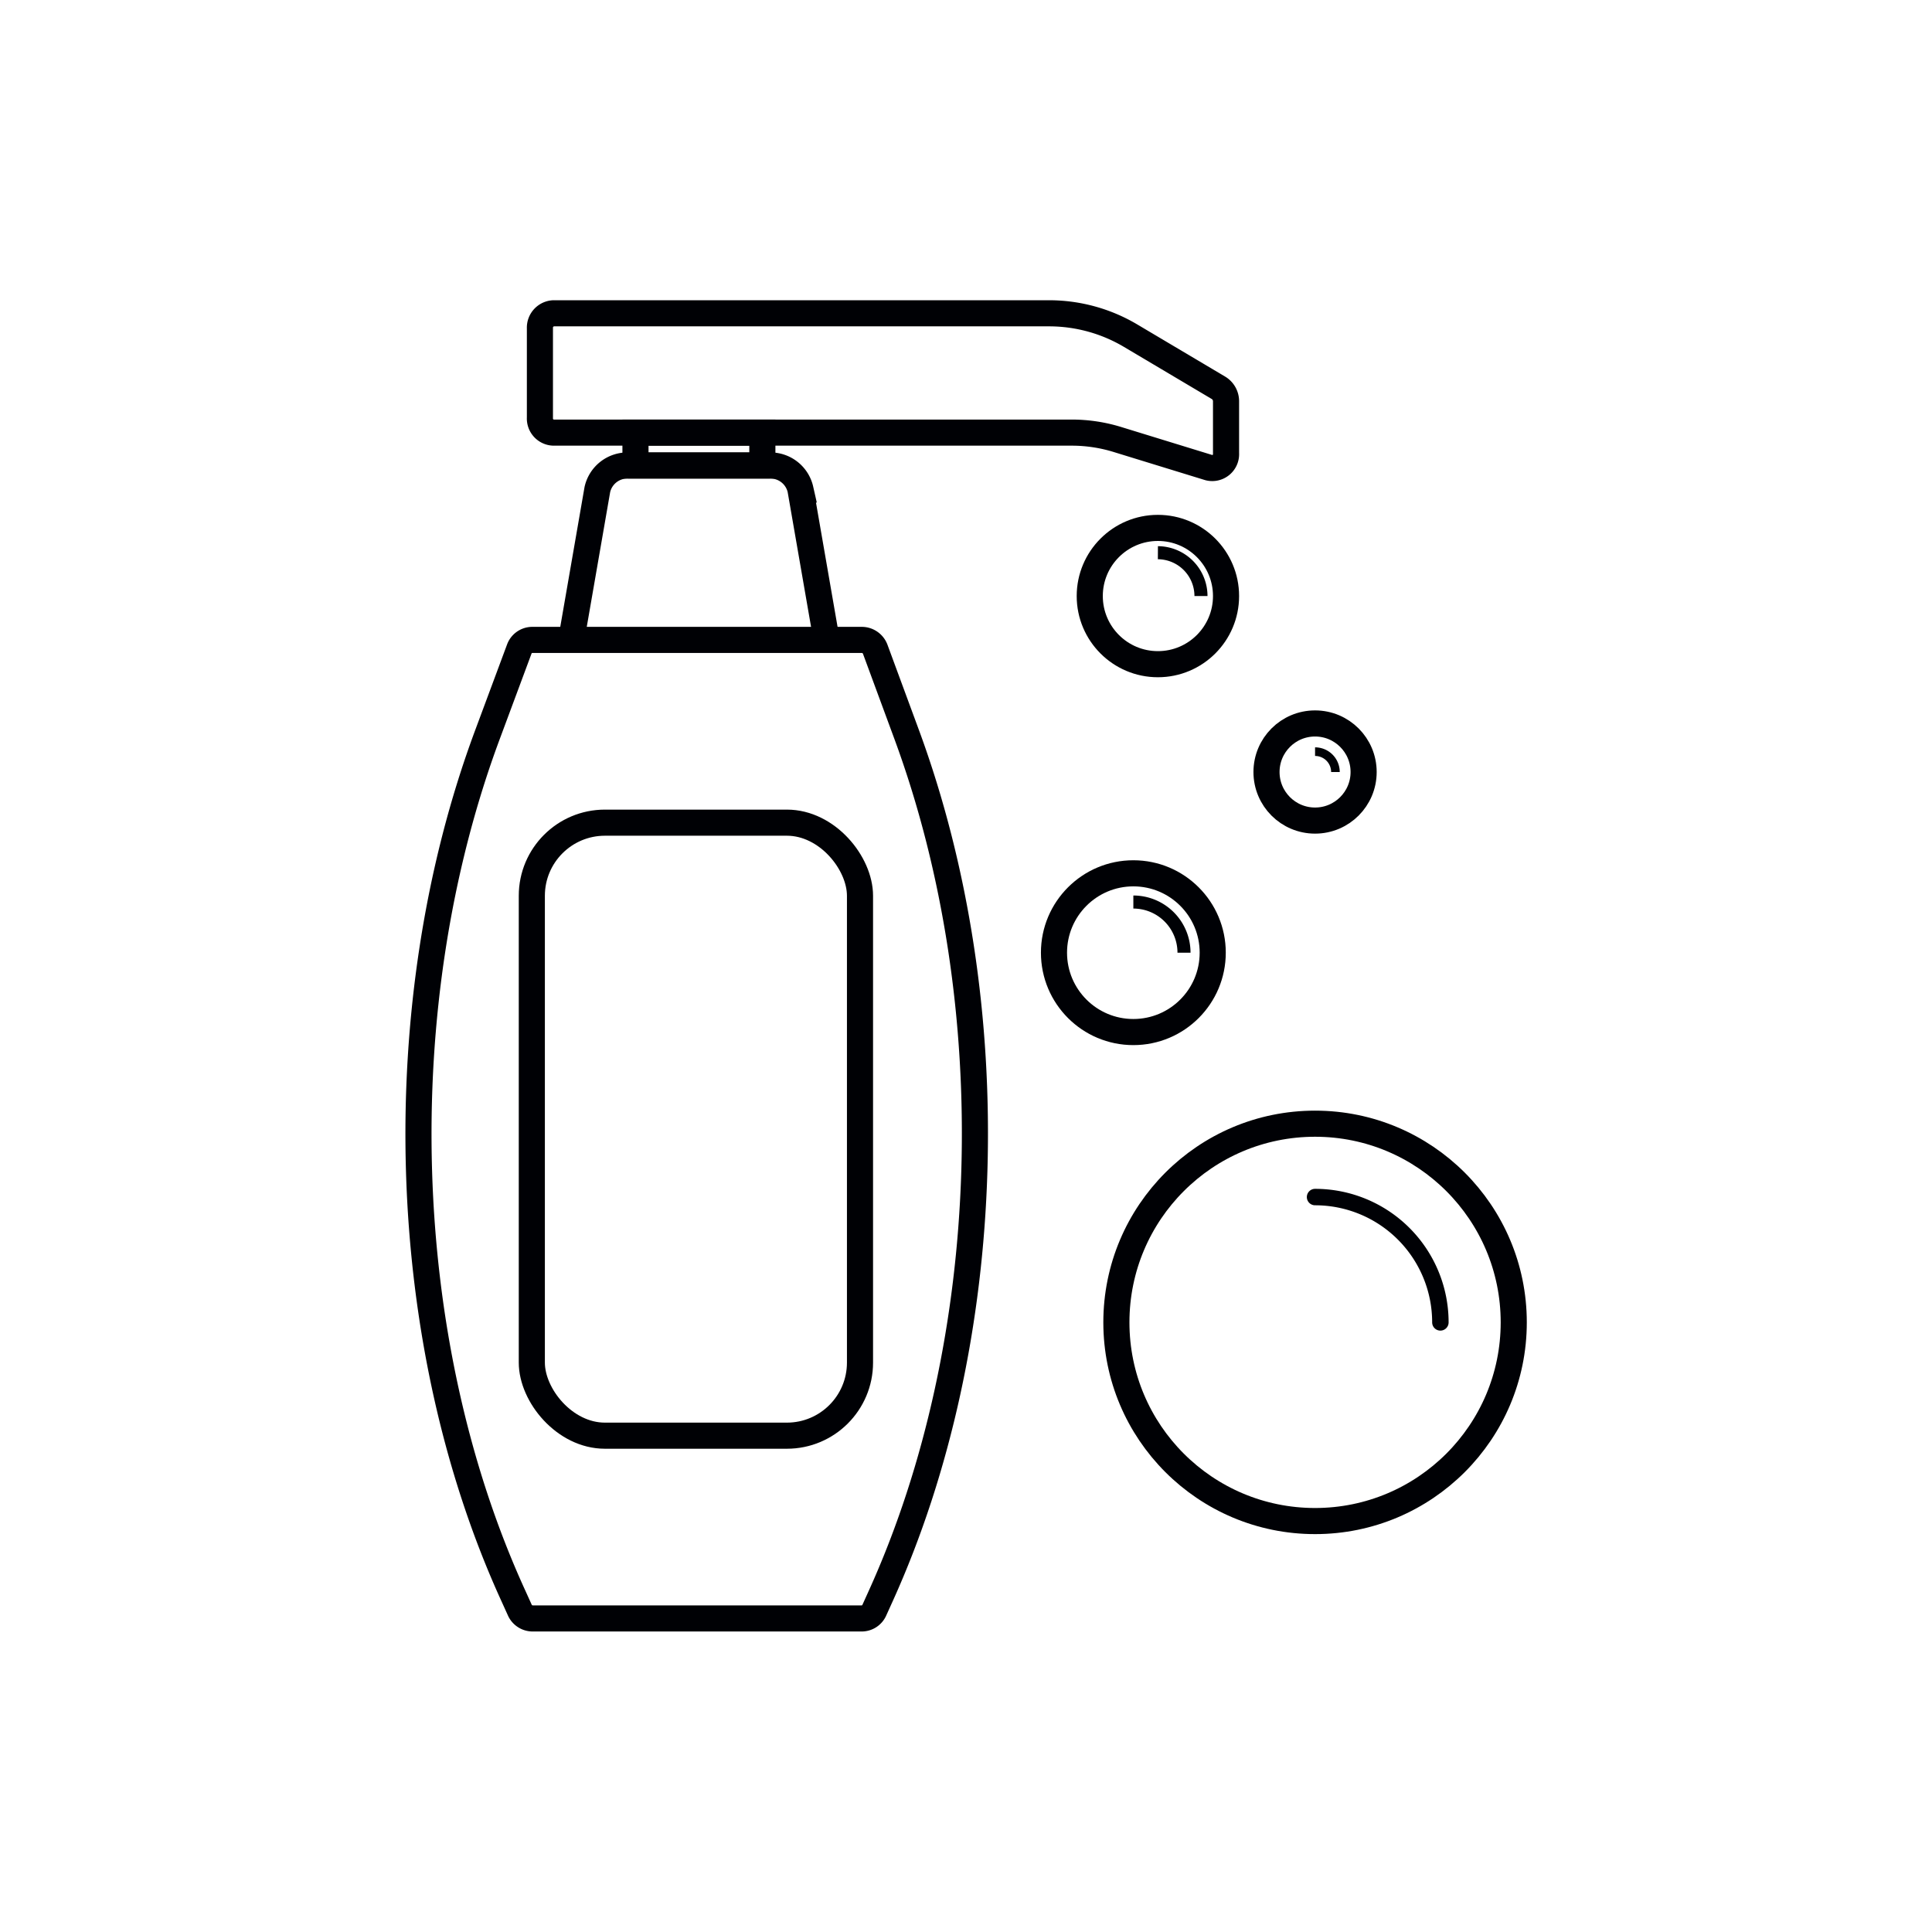
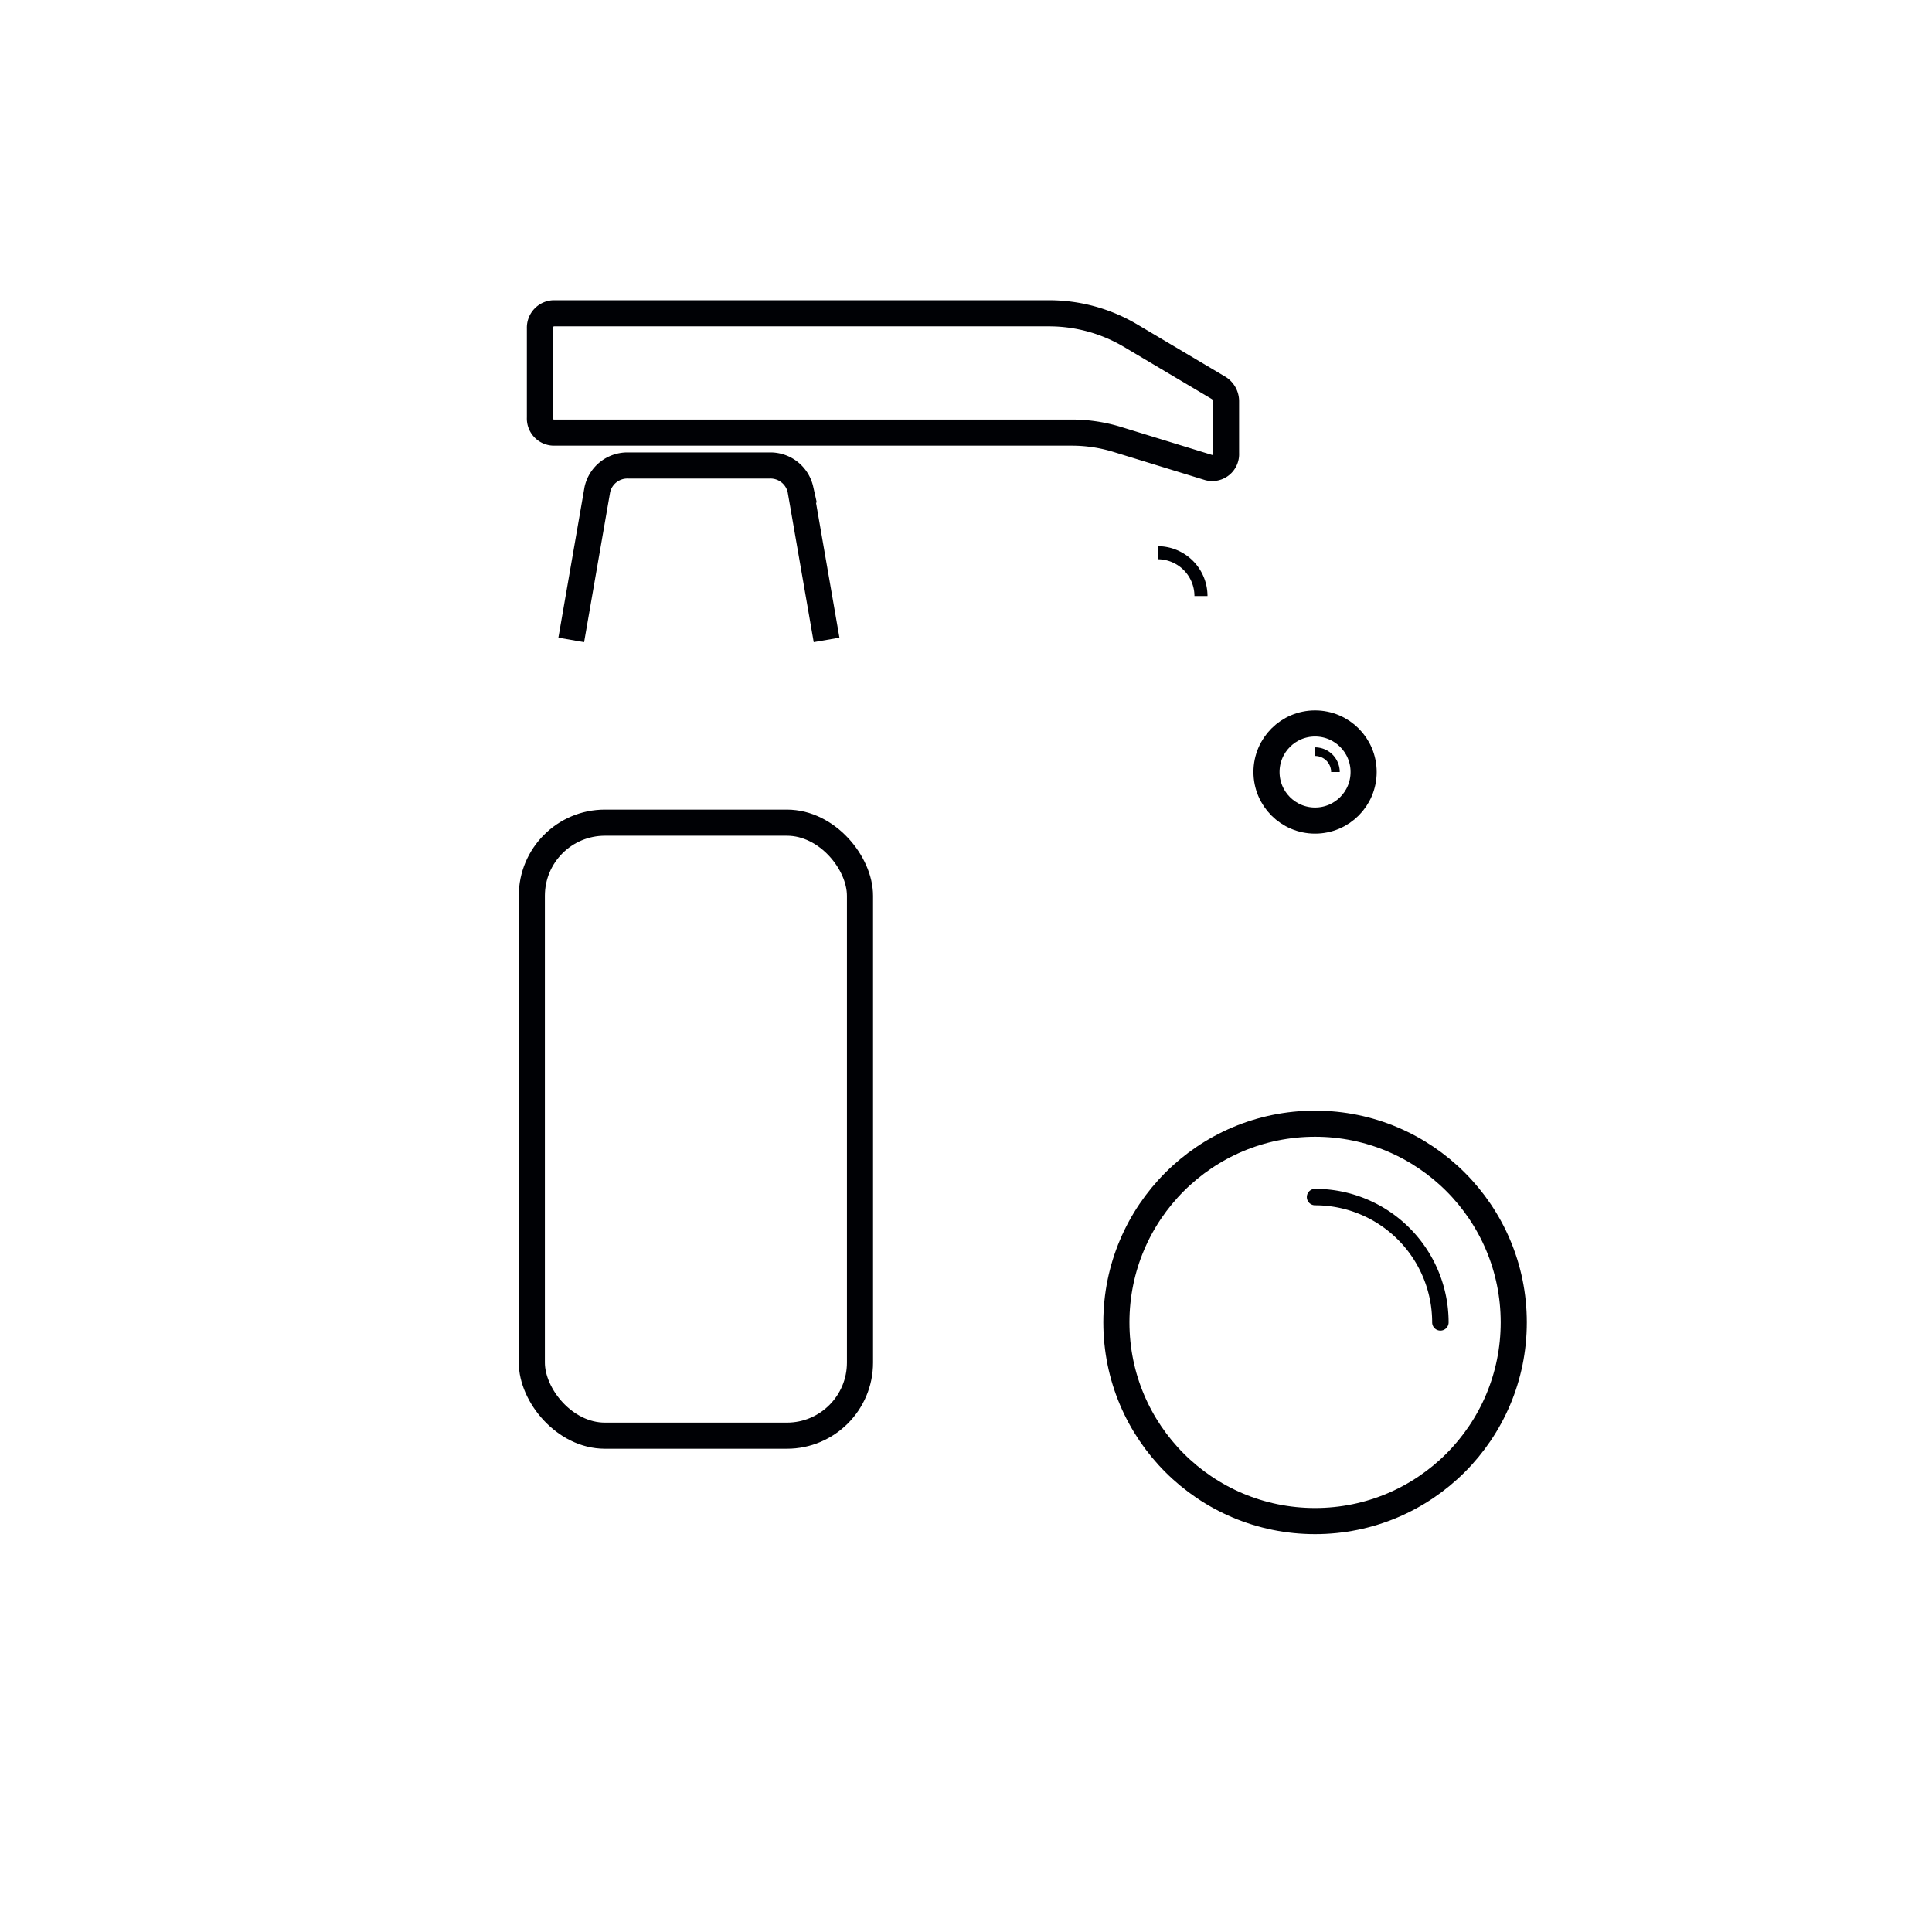
<svg xmlns="http://www.w3.org/2000/svg" id="Слой_2" data-name="Слой 2" viewBox="0 0 74 74">
  <defs>
    <style>.cls-1,.cls-2,.cls-3,.cls-4,.cls-5{fill:none;stroke:#000105;}.cls-1,.cls-5{stroke-linecap:round;stroke-linejoin:round;}.cls-2,.cls-3,.cls-4{stroke-miterlimit:10;}.cls-3{stroke-width:0.5px;}.cls-4{stroke-width:0.33px;}.cls-5{stroke-width:0.63px;}</style>
  </defs>
  <title>гелиимпортерия</title>
-   <path class="cls-1" d="M20.39,24.51a.53.53,0,0,0-.5.35l-1.22,3.28c-3.85,10.35-3.47,23.24,1,33l.24.53a.54.54,0,0,0,.5.32H33a.53.53,0,0,0,.49-.32l.24-.53c4.43-9.77,4.81-22.66,1-33l-1.21-3.28a.55.55,0,0,0-.51-.35Z" />
  <rect class="cls-1" x="20.37" y="31.51" width="12.57" height="23.48" rx="2.8" />
  <path class="cls-2" d="M31.66,24.51l-1-5.76a1.18,1.18,0,0,0-1.2-.92H24.08a1.18,1.18,0,0,0-1.2.92l-1,5.76" />
-   <rect class="cls-2" x="24.34" y="16.57" width="4.86" height="1.26" />
  <path class="cls-2" d="M46.68,14.86l-3.37-2A6.12,6.12,0,0,0,40.2,12h-19a.55.55,0,0,0-.52.57V16a.54.54,0,0,0,.52.57H41.05a5.94,5.94,0,0,1,1.77.27l3.48,1.07a.53.53,0,0,0,.66-.55v-2A.6.6,0,0,0,46.68,14.86Z" />
-   <circle class="cls-2" cx="44.35" cy="22.83" r="2.61" />
  <path class="cls-3" d="M44.35,21.17A1.66,1.66,0,0,1,46,22.83" />
  <circle class="cls-2" cx="50.37" cy="29.57" r="1.86" />
  <path class="cls-4" d="M50.37,28.79a.78.78,0,0,1,.78.78" />
-   <circle class="cls-2" cx="43.41" cy="36.49" r="3.04" />
-   <path class="cls-3" d="M43.41,34.55a1.94,1.94,0,0,1,1.94,1.94" />
  <circle class="cls-1" cx="50.37" cy="50.65" r="7.61" />
  <path class="cls-5" d="M50.37,45.85a4.8,4.8,0,0,1,4.8,4.8" />
</svg>